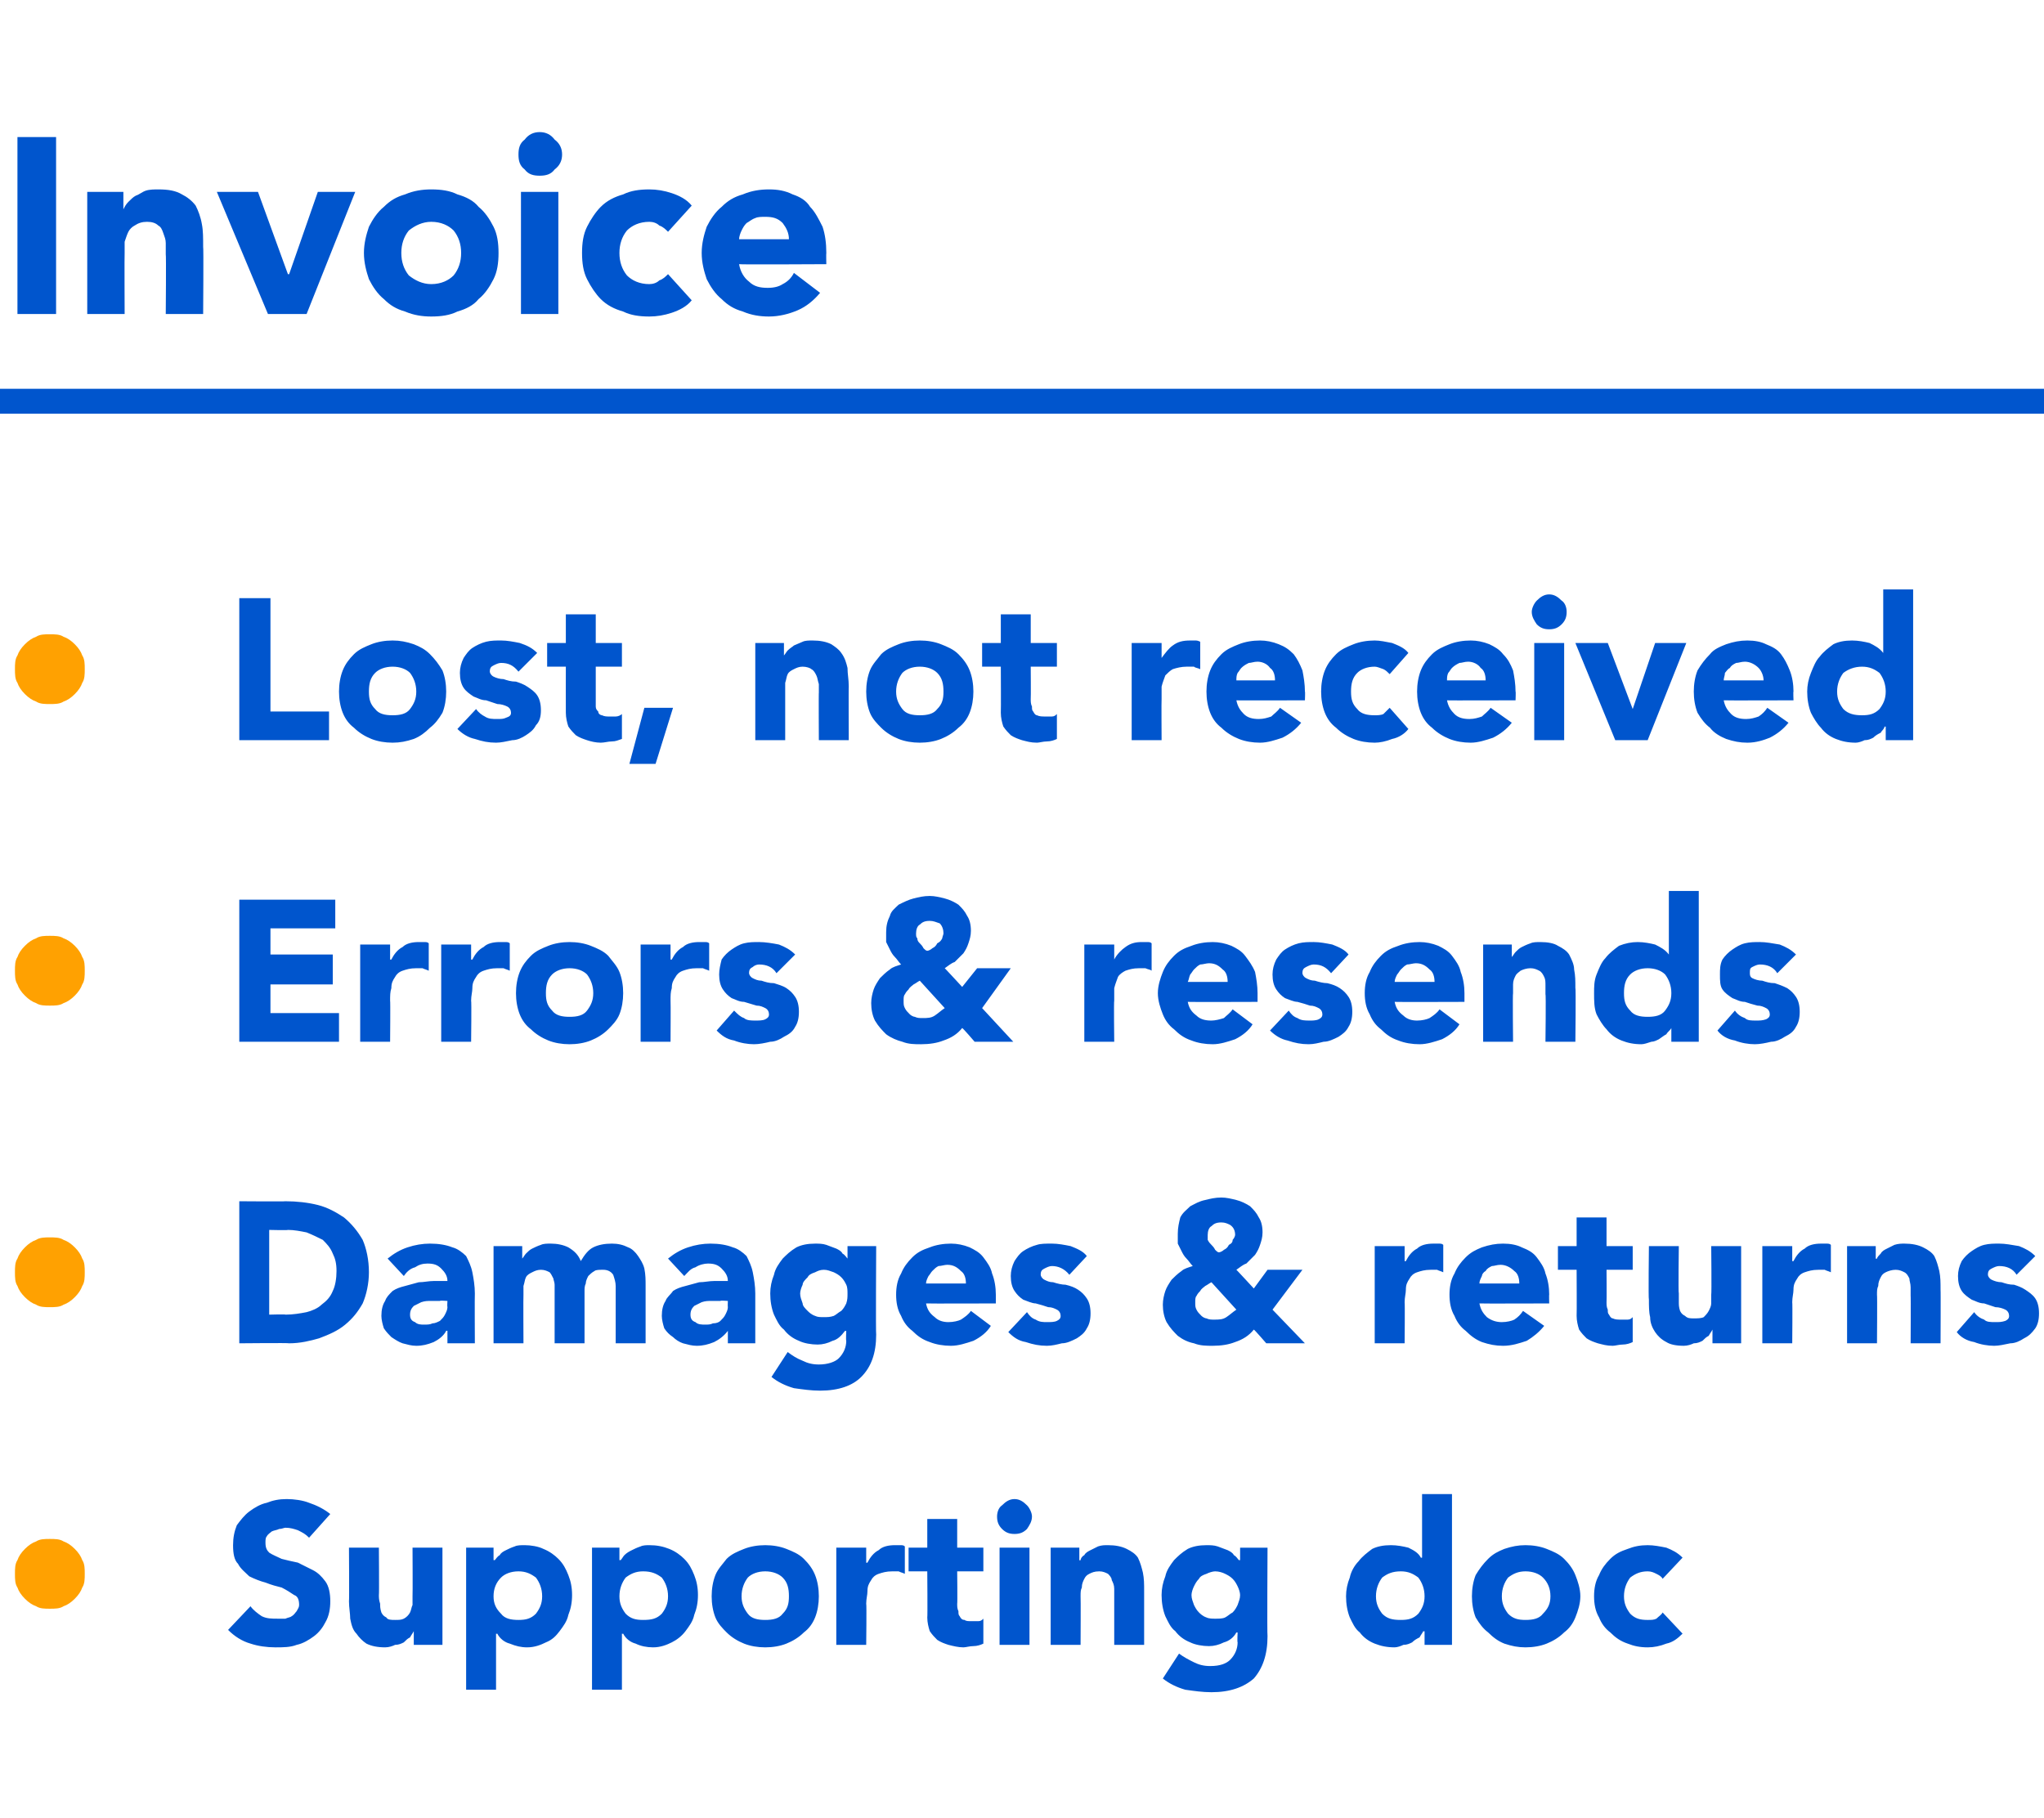
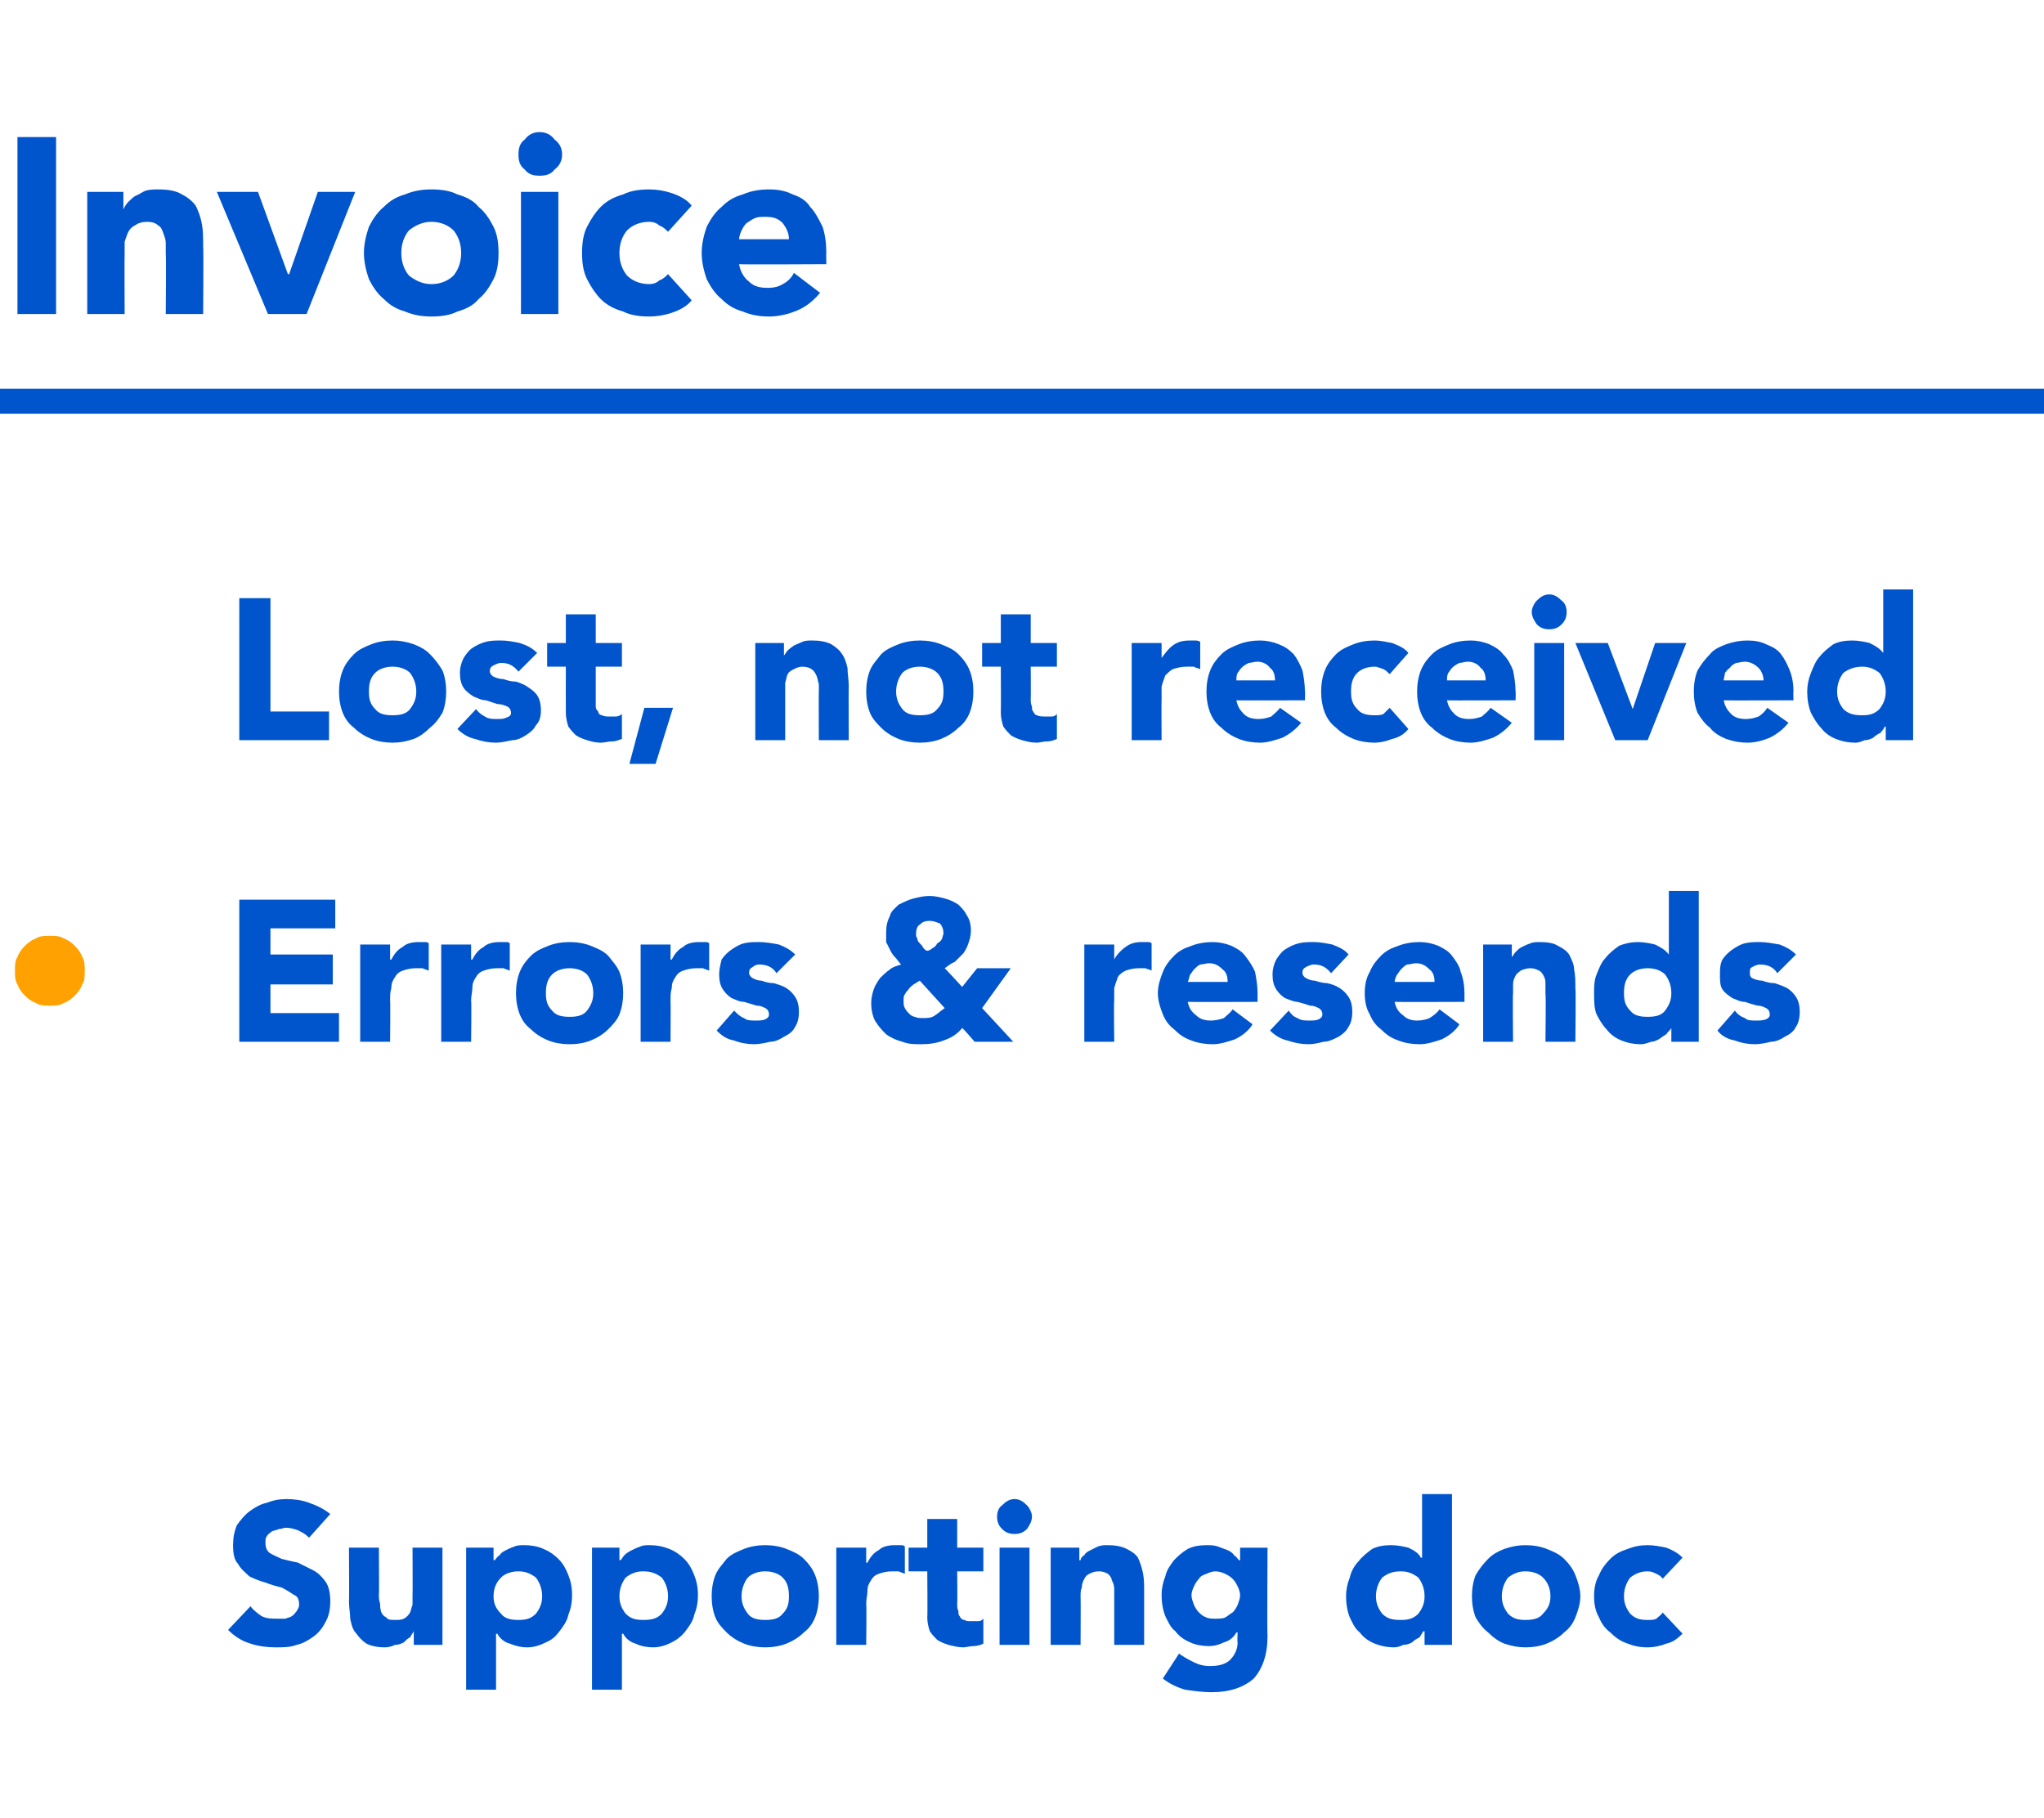
<svg xmlns="http://www.w3.org/2000/svg" version="1.1" width="164px" height="145.9px" viewBox="0 -11 164 145.9" style="top:-11px">
  <desc>Invoice Lost, not received Errors &amp; resends Damages &amp; returns Supporting doc</desc>
  <defs />
  <g class="svg-textframe-paragraphrules">
    <line class="svg-paragraph-rulebelow" y1="21.2" y2="21.2" x1="0" x2="164" stroke="#0055cd" stroke-width="2" />
  </g>
  <g id="Polygon67073">
    <path d="m24.8 112.4c-.3-.3-.5-.4-.9-.6c-.3-.1-.6-.2-1-.2c-.1 0-.3.1-.5.1c-.2.1-.4.1-.6.2c-.1.1-.3.2-.4.4c-.1.1-.1.3-.1.5c0 .4.1.6.3.8c.3.2.6.3 1 .5c.4.1.8.2 1.3.3l1.2.6c.4.2.7.5 1 .9c.3.4.4 1 .4 1.6c0 .6-.1 1.2-.4 1.7c-.2.4-.5.8-.9 1.1c-.4.3-.9.6-1.4.7c-.5.2-1.1.2-1.7.2c-.7 0-1.4-.1-2-.3c-.7-.2-1.3-.6-1.8-1.1l1.8-1.9c.2.3.6.6.9.8c.4.2.8.2 1.3.2h.6c.2-.1.4-.1.5-.2c.2-.1.3-.3.4-.4c.1-.2.2-.3.2-.5c0-.4-.1-.7-.4-.8c-.3-.2-.6-.4-1-.6c-.4-.1-.8-.2-1.3-.4c-.4-.1-.9-.3-1.3-.5c-.3-.3-.7-.6-.9-1c-.3-.3-.4-.8-.4-1.5c0-.6.1-1.1.3-1.6c.3-.4.6-.8 1-1.1c.4-.3.9-.6 1.4-.7c.5-.2 1-.3 1.6-.3c.6 0 1.3.1 1.8.3c.6.2 1.2.5 1.7.9l-1.7 1.9zm10.7 8.6h-2.3v-1.1s-.02 0 0 0c-.1.2-.2.3-.3.5c-.2.1-.3.2-.5.4c-.2.1-.4.2-.7.2c-.2.1-.5.2-.8.2c-.6 0-1.1-.1-1.5-.3c-.3-.2-.6-.5-.8-.8c-.3-.3-.4-.7-.5-1.2c0-.4-.1-.9-.1-1.4c.03-.03 0-4.3 0-4.3h2.4s.03 3.79 0 3.8c0 .2 0 .4.1.7c0 .2 0 .4.1.7c.1.2.2.3.4.4c.1.2.4.2.7.2c.3 0 .5 0 .7-.1c.2-.1.4-.3.5-.5c.1-.2.1-.4.2-.6v-.7c.02-.04 0-3.9 0-3.9h2.4v7.8zm1.9-7.8h2.2v1h.1c.1-.1.2-.3.4-.4c.1-.2.3-.3.5-.4c.2-.1.4-.2.7-.3c.2-.1.5-.1.8-.1c.5 0 1.1.1 1.5.3c.5.2.9.5 1.2.8c.4.4.6.8.8 1.3c.2.5.3 1 .3 1.6c0 .6-.1 1.1-.3 1.6c-.1.5-.4.9-.7 1.3c-.3.4-.6.7-1.1.9c-.4.2-.9.4-1.5.4c-.5 0-.9-.1-1.4-.3c-.4-.1-.8-.4-1-.8c-.03.03-.1 0-.1 0v4.5h-2.4v-11.4zm2.2 3.9c0 .6.2 1 .6 1.4c.3.4.8.5 1.4.5c.6 0 1-.1 1.4-.5c.3-.4.5-.8.5-1.4c0-.6-.2-1.1-.5-1.5c-.4-.3-.8-.5-1.4-.5c-.6 0-1.1.2-1.4.5c-.4.4-.6.9-.6 1.5zm7.9-3.9h2.2v1h.1c.1-.1.2-.3.3-.4c.2-.2.4-.3.6-.4c.2-.1.4-.2.7-.3c.2-.1.5-.1.7-.1c.6 0 1.1.1 1.6.3c.5.2.9.5 1.2.8c.4.4.6.8.8 1.3c.2.5.3 1 .3 1.6c0 .6-.1 1.1-.3 1.6c-.1.5-.4.9-.7 1.3c-.3.4-.7.7-1.1.9c-.4.2-.9.4-1.5.4c-.5 0-1-.1-1.4-.3c-.4-.1-.8-.4-1-.8c-.05.03-.1 0-.1 0v4.5h-2.4v-11.4zm2.2 3.9c0 .6.2 1 .5 1.4c.4.4.8.5 1.4.5c.7 0 1.1-.1 1.5-.5c.3-.4.5-.8.5-1.4c0-.6-.2-1.1-.5-1.5c-.4-.3-.8-.5-1.5-.5c-.6 0-1 .2-1.4.5c-.3.4-.5.9-.5 1.5zm7.4 0c0-.6.1-1.2.3-1.7c.2-.5.6-.9.9-1.3c.4-.4.9-.6 1.4-.8c.5-.2 1.1-.3 1.7-.3c.6 0 1.2.1 1.7.3c.5.2 1 .4 1.4.8c.4.4.7.8.9 1.3c.2.5.3 1.1.3 1.7c0 .6-.1 1.2-.3 1.7c-.2.5-.5.9-.9 1.2c-.4.4-.9.7-1.4.9c-.5.2-1.1.3-1.7.3c-.6 0-1.2-.1-1.7-.3c-.5-.2-1-.5-1.4-.9c-.3-.3-.7-.7-.9-1.2c-.2-.5-.3-1.1-.3-1.7zm2.4 0c0 .6.2 1 .5 1.4c.3.4.8.5 1.4.5c.6 0 1.1-.1 1.4-.5c.4-.4.5-.8.5-1.4c0-.6-.1-1.1-.5-1.5c-.3-.3-.8-.5-1.4-.5c-.6 0-1.1.2-1.4.5c-.3.4-.5.9-.5 1.5zm7.6-3.9h2.4v1.2s.07.03.1 0c.2-.4.5-.8.9-1c.3-.3.8-.4 1.3-.4h.4c.2 0 .3 0 .4.1v2.2c-.2-.1-.3-.1-.5-.2h-.5c-.5 0-.8.1-1.1.2c-.3.1-.5.3-.6.5c-.2.3-.3.5-.3.9c0 .3-.1.6-.1 1c.04.01 0 3.3 0 3.3h-2.4v-7.8zm11.8 1.9h-2.1s.03 2.6 0 2.6c0 .2 0 .4.1.6c0 .2 0 .3.1.4c.1.2.2.3.4.3c.1.1.3.1.6.1h.5c.2 0 .3-.1.4-.2v2c-.2.1-.5.2-.8.2c-.3 0-.6.1-.8.1c-.4 0-.8-.1-1.2-.2c-.3-.1-.6-.2-.9-.4c-.2-.2-.4-.4-.6-.7c-.1-.3-.2-.7-.2-1.1c.03 0 0-3.7 0-3.7h-1.5v-1.9h1.5v-2.3h2.4v2.3h2.1v1.9zm1.3-1.9h2.4v7.8h-2.4v-7.8zm-.2-2.5c0-.3.1-.7.4-.9c.3-.3.6-.5 1-.5c.4 0 .7.2 1 .5c.2.2.4.6.4.9c0 .4-.2.7-.4 1c-.3.3-.6.4-1 .4c-.4 0-.7-.1-1-.4c-.3-.3-.4-.6-.4-1zm4.3 2.5h2.3v1s.05.04.1 0c0-.1.1-.3.3-.4c.1-.2.3-.3.5-.4l.6-.3c.3-.1.5-.1.8-.1c.6 0 1.1.1 1.5.3c.4.2.7.4.9.7c.2.4.3.8.4 1.2c.1.5.1.9.1 1.5v4.3h-2.4v-4.5c0-.3-.1-.5-.2-.7c0-.2-.2-.4-.3-.5c-.2-.1-.4-.2-.7-.2c-.4 0-.6.1-.8.2c-.2.1-.3.2-.4.4c-.1.2-.2.4-.2.7c-.1.2-.1.4-.1.7c.02-.01 0 3.9 0 3.9h-2.4v-7.8zm17.4 7.1c0 1.5-.4 2.6-1.1 3.4c-.8.7-1.9 1.1-3.4 1.1c-.7 0-1.4-.1-2.1-.2c-.7-.2-1.3-.5-1.8-.9l1.3-2c.4.3.8.5 1.2.7c.4.2.8.3 1.3.3c.8 0 1.3-.2 1.6-.5c.4-.4.6-.9.6-1.4c-.04-.02 0-.8 0-.8c0 0-.07.03-.1 0c-.2.4-.6.7-1 .8c-.4.2-.8.3-1.2.3c-.5 0-1.1-.1-1.5-.3c-.5-.2-.9-.5-1.2-.9c-.4-.3-.6-.8-.8-1.2c-.2-.5-.3-1.1-.3-1.7c0-.5.1-1 .3-1.5c.1-.5.4-.9.7-1.3c.3-.3.6-.6 1.1-.9c.4-.2.9-.3 1.5-.3c.3 0 .6 0 .9.1c.3.1.5.2.8.3c.2.1.4.2.5.4c.2.1.3.3.4.4h.1v-1h2.2s-.04 7.1 0 7.1zm-6.1-3.3c0 .3.1.5.2.8c.1.2.2.4.4.6c.1.1.3.3.6.4c.2.1.5.1.7.1c.3 0 .6 0 .8-.1c.2-.1.4-.3.6-.4c.2-.2.3-.4.4-.6c.1-.3.2-.5.2-.8c0-.2-.1-.5-.2-.7c-.1-.2-.2-.4-.4-.6c-.2-.2-.4-.3-.6-.4c-.2-.1-.5-.2-.8-.2c-.2 0-.5.1-.7.2c-.3.1-.5.2-.6.4c-.2.2-.3.4-.4.6c-.1.2-.2.5-.2.7zm20.9 4h-2.2v-1.1s-.06.04-.1 0c-.1.2-.2.3-.3.5c-.2.1-.4.2-.6.4c-.2.1-.4.2-.7.2c-.2.1-.5.2-.7.2c-.6 0-1.1-.1-1.6-.3c-.5-.2-.9-.5-1.2-.9c-.4-.3-.6-.8-.8-1.2c-.2-.5-.3-1.1-.3-1.7c0-.5.1-1 .3-1.5c.1-.5.4-1 .7-1.3c.3-.4.7-.7 1.1-1c.4-.2.9-.3 1.5-.3c.5 0 1 .1 1.4.2c.4.2.8.4 1 .8c.05.02.1 0 .1 0v-5.1h2.4V121zm-2.2-3.9c0-.6-.2-1.1-.5-1.5c-.4-.3-.8-.5-1.4-.5c-.7 0-1.1.2-1.5.5c-.3.4-.5.9-.5 1.5c0 .6.2 1 .5 1.4c.4.4.8.5 1.5.5c.6 0 1-.1 1.4-.5c.3-.4.5-.8.5-1.4zm3.8 0c0-.6.1-1.2.3-1.7c.3-.5.6-.9 1-1.3c.4-.4.8-.6 1.3-.8c.6-.2 1.1-.3 1.7-.3c.6 0 1.2.1 1.7.3c.5.2 1 .4 1.4.8c.4.4.7.8.9 1.3c.2.5.4 1.1.4 1.7c0 .6-.2 1.2-.4 1.7c-.2.5-.5.9-.9 1.2c-.4.4-.9.7-1.4.9c-.5.2-1.1.3-1.7.3c-.6 0-1.1-.1-1.7-.3c-.5-.2-.9-.5-1.3-.9c-.4-.3-.7-.7-1-1.2c-.2-.5-.3-1.1-.3-1.7zm2.4 0c0 .6.2 1 .5 1.4c.4.4.8.5 1.4.5c.6 0 1.1-.1 1.4-.5c.4-.4.6-.8.6-1.4c0-.6-.2-1.1-.6-1.5c-.3-.3-.8-.5-1.4-.5c-.6 0-1 .2-1.4.5c-.3.4-.5.9-.5 1.5zm12.9-1.4c-.1-.2-.3-.3-.5-.4c-.2-.1-.4-.2-.7-.2c-.6 0-1 .2-1.4.5c-.3.4-.5.9-.5 1.5c0 .6.2 1 .5 1.4c.4.4.8.5 1.4.5c.3 0 .5 0 .7-.1c.2-.2.4-.3.5-.5l1.6 1.7c-.4.4-.8.7-1.3.8c-.5.2-1 .3-1.5.3c-.6 0-1.1-.1-1.6-.3c-.6-.2-1-.5-1.4-.9c-.4-.3-.7-.7-.9-1.2c-.3-.5-.4-1.1-.4-1.7c0-.6.1-1.2.4-1.7c.2-.5.5-.9.9-1.3c.4-.4.8-.6 1.4-.8c.5-.2 1-.3 1.6-.3c.5 0 1 .1 1.5.2c.5.2.9.4 1.3.8l-1.6 1.7z" stroke="none" fill="#0055cd" />
  </g>
  <g id="Polygon67072">
-     <path d="m1.2 115.3c0-.4 0-.8.2-1.1c.1-.3.3-.6.6-.9c.3-.3.6-.5.9-.6c.3-.2.7-.2 1.1-.2c.4 0 .8 0 1.1.2c.3.1.6.3.9.6c.3.3.5.6.6.9c.2.3.2.7.2 1.1c0 .4 0 .8-.2 1.1c-.1.3-.3.6-.6.9c-.3.3-.6.5-.9.6c-.3.2-.7.2-1.1.2c-.4 0-.8 0-1.1-.2c-.3-.1-.6-.3-.9-.6c-.3-.3-.5-.6-.6-.9c-.2-.3-.2-.7-.2-1.1z" stroke="none" fill="#ffa101" />
-   </g>
+     </g>
  <g id="Polygon67071">
-     <path d="m19.2 85.4s3.7.03 3.7 0c.9 0 1.8.1 2.6.3c.8.2 1.5.6 2.1 1c.6.5 1.1 1.1 1.5 1.8c.3.7.5 1.6.5 2.6c0 .9-.2 1.8-.5 2.5c-.4.7-.8 1.2-1.4 1.7c-.6.5-1.3.8-2.1 1.1c-.7.2-1.5.4-2.4.4c.03-.04-4 0-4 0V85.4zm2.4 9.1s1.34-.04 1.3 0c.6 0 1.2-.1 1.7-.2c.4-.1.9-.3 1.2-.6c.4-.3.7-.6.9-1.1c.2-.4.3-1 .3-1.6c0-.6-.1-1-.3-1.4c-.2-.5-.5-.8-.8-1.1c-.4-.2-.8-.4-1.3-.6c-.5-.1-1-.2-1.5-.2c.02.04-1.5 0-1.5 0v6.8zm14.3 1.3s-.06-.02-.1 0c-.2.4-.6.7-1 .9c-.5.2-.9.3-1.4.3c-.4 0-.7-.1-1.1-.2c-.3-.1-.6-.3-.9-.5c-.2-.2-.4-.4-.6-.7c-.1-.3-.2-.7-.2-1c0-.5.1-.9.3-1.2c.1-.3.3-.5.6-.8c.3-.2.6-.3 1-.4l1.1-.3c.4 0 .8-.1 1.2-.1h1.1c0-.4-.2-.7-.5-1c-.3-.3-.6-.4-1.1-.4c-.4 0-.7.1-1 .3c-.4.1-.7.4-.9.7L31.1 90c.5-.4 1-.7 1.6-.9c.6-.2 1.2-.3 1.8-.3c.7 0 1.3.1 1.8.3c.4.1.8.4 1.1.7c.2.4.4.8.5 1.3c.1.5.2 1.1.2 1.7c-.02.01 0 4 0 4h-2.2v-1zm-.6-2.4h-.7c-.3 0-.5 0-.8.1l-.6.3c-.2.2-.3.4-.3.7c0 .3.1.5.4.6c.2.2.5.2.7.2c.3 0 .5 0 .7-.1c.2 0 .4-.1.6-.2c.2-.2.3-.3.4-.5c.1-.2.2-.4.2-.6c-.03-.04 0-.5 0-.5c0 0-.62-.05-.6 0zm4.3-4.4h2.3v1s.02.04 0 0c.1-.1.2-.3.3-.4c.2-.2.3-.3.5-.4c.2-.1.4-.2.7-.3c.2-.1.5-.1.8-.1c.5 0 1 .1 1.4.3c.5.3.8.6 1 1.1c.3-.5.6-.9 1-1.1c.4-.2.9-.3 1.5-.3c.5 0 .9.1 1.3.3c.3.1.6.4.8.7c.2.3.4.6.5 1c.1.5.1.9.1 1.4v4.6h-2.4v-4.6c0-.3-.1-.6-.2-.9c-.2-.3-.5-.4-.8-.4c-.3 0-.6 0-.7.1c-.2.1-.4.3-.5.4c-.1.2-.2.4-.2.6c-.1.2-.1.4-.1.6v4.2h-2.4v-4.7c0-.2-.1-.4-.1-.5c-.1-.2-.2-.4-.3-.5c-.2-.1-.4-.2-.7-.2c-.3 0-.5.1-.7.2c-.2.1-.4.2-.5.4c-.1.2-.1.4-.2.7v.7c-.02-.01 0 3.9 0 3.9h-2.4V89zm18.8 6.8s-.05-.02 0 0c-.3.4-.7.7-1.1.9c-.5.2-.9.3-1.4.3c-.4 0-.7-.1-1.1-.2c-.3-.1-.6-.3-.8-.5c-.3-.2-.5-.4-.7-.7c-.1-.3-.2-.7-.2-1c0-.5.1-.9.3-1.2c.1-.3.4-.5.6-.8c.3-.2.6-.3 1-.4l1.1-.3c.4 0 .8-.1 1.2-.1h1.1c0-.4-.2-.7-.5-1c-.3-.3-.6-.4-1.1-.4c-.3 0-.7.1-1 .3c-.4.1-.6.4-.9.7L53.6 90c.5-.4 1-.7 1.6-.9c.6-.2 1.2-.3 1.8-.3c.7 0 1.3.1 1.8.3c.4.1.8.4 1.1.7c.2.4.4.8.5 1.3c.1.5.2 1.1.2 1.7v4h-2.2v-1zm-.6-2.4h-.7c-.3 0-.5 0-.8.1l-.6.3c-.2.2-.3.4-.3.7c0 .3.1.5.4.6c.2.2.5.2.8.2c.2 0 .4 0 .6-.1c.3 0 .5-.1.6-.2c.2-.2.3-.3.4-.5c.1-.2.2-.4.2-.6c-.02-.04 0-.5 0-.5c0 0-.61-.05-.6 0zm12.5 2.7c0 1.5-.4 2.6-1.2 3.4c-.7.7-1.8 1.1-3.3 1.1c-.7 0-1.4-.1-2.1-.2c-.7-.2-1.3-.5-1.8-.9l1.3-2c.4.3.7.5 1.2.7c.4.2.8.3 1.3.3c.7 0 1.3-.2 1.6-.5c.4-.4.6-.9.6-1.4c-.04-.02 0-.8 0-.8c0 0-.08.03-.1 0c-.3.4-.6.7-1 .8c-.4.2-.8.3-1.2.3c-.5 0-1.1-.1-1.5-.3c-.5-.2-.9-.5-1.2-.9c-.4-.3-.6-.8-.8-1.2c-.2-.5-.3-1.1-.3-1.7c0-.5.1-1 .3-1.5c.1-.5.4-.9.7-1.3c.3-.3.6-.6 1.1-.9c.4-.2.9-.3 1.5-.3c.3 0 .6 0 .9.1c.3.1.5.2.8.3c.2.1.4.2.5.4c.2.1.3.3.4.4c.02.01 0 0 0 0v-1h2.3s-.04 7.1 0 7.1zm-6.1-3.3c0 .3.1.5.2.8c0 .2.2.4.4.6c.1.1.3.3.6.4c.2.1.4.1.7.1c.3 0 .5 0 .8-.1c.2-.1.4-.3.6-.4c.2-.2.3-.4.4-.6c.1-.3.1-.5.1-.8c0-.2 0-.5-.1-.7c-.1-.2-.2-.4-.4-.6c-.2-.2-.4-.3-.6-.4c-.3-.1-.5-.2-.8-.2c-.3 0-.5.1-.7.2c-.3.1-.5.2-.6.4c-.2.2-.4.4-.4.6c-.1.2-.2.5-.2.7zm15.3 2.6c-.3.5-.8.9-1.4 1.2c-.6.2-1.2.4-1.8.4c-.6 0-1.2-.1-1.7-.3c-.6-.2-1-.5-1.4-.9c-.4-.3-.7-.7-.9-1.2c-.3-.5-.4-1.1-.4-1.7c0-.6.1-1.2.4-1.7c.2-.5.5-.9.9-1.3c.4-.4.8-.6 1.4-.8c.5-.2 1.1-.3 1.7-.3c.5 0 1 .1 1.5.3c.4.2.8.4 1.1.8c.3.4.6.8.7 1.3c.2.5.3 1.1.3 1.7v.7s-5.56.02-5.6 0c.1.5.3.8.7 1.1c.3.3.7.4 1.1.4c.4 0 .8-.1 1-.2c.3-.2.6-.4.8-.7l1.6 1.2zm-2-3.4c0-.4-.1-.8-.4-1c-.3-.3-.6-.5-1.1-.5c-.2 0-.5.1-.7.1c-.2.1-.3.2-.5.4c-.1.1-.2.3-.3.4c-.1.2-.2.4-.2.6h3.2zm8.3-.7c-.4-.5-.9-.7-1.4-.7c-.2 0-.4.1-.6.2c-.2.1-.3.2-.3.5c0 .1.1.3.3.4c.2.1.4.2.7.2c.3.1.7.2 1 .2c.4.1.7.2 1 .4c.3.2.5.4.7.7c.2.3.3.7.3 1.2c0 .5-.1.9-.3 1.2c-.2.4-.5.6-.8.8c-.4.2-.8.4-1.2.4c-.4.1-.8.2-1.2.2c-.6 0-1.1-.1-1.7-.3c-.6-.1-1-.4-1.4-.8l1.5-1.6c.2.3.4.5.7.6c.3.2.6.2.9.2c.3 0 .6 0 .8-.1c.2-.1.3-.2.3-.4c0-.2-.1-.4-.3-.5c-.2-.1-.4-.2-.7-.2c-.3-.1-.6-.2-1-.3c-.3 0-.7-.2-1-.3c-.3-.2-.5-.4-.7-.7c-.2-.3-.3-.7-.3-1.2c0-.4.1-.8.3-1.2c.2-.3.4-.6.7-.8c.3-.2.7-.4 1.1-.5c.3-.1.7-.1 1.2-.1c.5 0 1 .1 1.5.2c.5.2 1 .4 1.3.8l-1.4 1.5zm16.3 2.8l2.6 2.7h-3.1s-.96-1.11-1-1.1c-.4.5-.9.8-1.5 1c-.5.2-1.1.3-1.8.3c-.5 0-1 0-1.5-.2c-.5-.1-.9-.3-1.3-.6c-.3-.3-.6-.6-.9-1.1c-.2-.4-.3-.9-.3-1.4c0-.4.1-.8.2-1.1c.1-.3.3-.6.5-.9c.2-.2.5-.5.8-.7c.2-.2.6-.3.9-.4c-.2-.2-.3-.4-.5-.6c-.2-.2-.3-.4-.4-.6l-.3-.6v-.8c0-.5.1-.9.2-1.3c.2-.4.5-.6.8-.9c.4-.2.7-.4 1.2-.5c.4-.1.8-.2 1.3-.2c.4 0 .8.1 1.2.2c.4.1.8.3 1.1.5c.3.3.5.5.7.9c.2.3.3.7.3 1.2c0 .4-.1.7-.2 1c-.1.3-.2.5-.4.8l-.7.7c-.3.1-.5.3-.8.5c-.01-.03 1.4 1.5 1.4 1.5l1.1-1.5h2.8l-2.4 3.2zm-4.1-7c-.4 0-.6.1-.8.3c-.2.1-.3.4-.3.7v.4c.1.2.2.3.3.4c.1.1.2.2.3.4c.1.1.2.2.3.2c.1 0 .3-.1.4-.2c.2-.1.3-.2.4-.4c.2-.1.3-.2.3-.4c.1-.1.2-.3.2-.4c0-.3-.1-.6-.4-.8c-.2-.1-.4-.2-.7-.2zm-.8 4.8c-.2.1-.3.2-.5.3c-.1.1-.3.2-.4.4c-.1.1-.2.2-.3.4c-.1.1-.1.3-.1.5c0 .3 0 .4.1.6c.1.2.2.3.4.5c.1.1.3.2.4.2c.2.1.4.1.6.1c.4 0 .7 0 1-.2c.3-.2.5-.4.8-.6l-2-2.2zm13.1-2.9h2.4v1.2s.06.03.1 0c.2-.4.5-.8.9-1c.3-.3.8-.4 1.3-.4h.4c.2 0 .3 0 .4.1v2.2c-.2-.1-.3-.1-.5-.2h-.5c-.5 0-.8.1-1.1.2c-.3.1-.5.3-.6.5c-.2.3-.3.5-.3.9c0 .3-.1.6-.1 1c.03.01 0 3.3 0 3.3h-2.4V89zm13.6 6.4c-.4.5-.9.9-1.4 1.2c-.6.2-1.2.4-1.9.4c-.6 0-1.1-.1-1.7-.3c-.5-.2-.9-.5-1.3-.9c-.4-.3-.7-.7-.9-1.2c-.3-.5-.4-1.1-.4-1.7c0-.6.1-1.2.4-1.7c.2-.5.5-.9.9-1.3c.4-.4.8-.6 1.3-.8c.6-.2 1.1-.3 1.7-.3c.6 0 1.1.1 1.5.3c.5.2.9.4 1.2.8c.3.4.6.8.7 1.3c.2.5.3 1.1.3 1.7c-.02-.03 0 .7 0 .7c0 0-5.59.02-5.6 0c.1.5.3.8.6 1.1c.4.3.8.4 1.2.4c.4 0 .8-.1 1-.2c.3-.2.5-.4.7-.7l1.7 1.2zm-2-3.4c0-.4-.1-.8-.4-1c-.3-.3-.7-.5-1.1-.5c-.3 0-.5.1-.7.1c-.2.1-.4.2-.5.4c-.2.1-.3.3-.3.4c-.1.2-.2.4-.2.6h3.2zm9.1-1.1h-2.1s.02 2.6 0 2.6c0 .2 0 .4.1.6c0 .2 0 .3.1.4c.1.2.2.3.3.3c.2.1.4.1.7.1h.5c.2 0 .3-.1.4-.2v2c-.2.1-.5.2-.8.2c-.3 0-.6.1-.8.1c-.5 0-.8-.1-1.2-.2c-.3-.1-.6-.2-.9-.4c-.2-.2-.4-.4-.6-.7c-.1-.3-.2-.7-.2-1.1c.02 0 0-3.7 0-3.7H125V89h1.5v-2.3h2.4v2.3h2.1v1.9zm8.7 5.9h-2.3v-1.1c-.1.2-.2.3-.3.5c-.2.1-.3.2-.5.4c-.2.1-.4.2-.7.2c-.2.1-.5.2-.8.2c-.6 0-1.1-.1-1.4-.3c-.4-.2-.7-.5-.9-.8c-.2-.3-.4-.7-.4-1.2c-.1-.4-.1-.9-.1-1.4c-.05-.03 0-4.3 0-4.3h2.4s-.05 3.79 0 3.8v.7c0 .2 0 .4.1.7c.1.2.2.3.4.4c.2.2.4.2.7.2c.3 0 .6 0 .8-.1c.1-.1.3-.3.4-.5c.1-.2.2-.4.2-.6v-.7c.04-.04 0-3.9 0-3.9h2.4v7.8zm1.7-7.8h2.4v1.2s.07.03.1 0c.2-.4.5-.8.9-1c.3-.3.8-.4 1.3-.4h.4c.2 0 .3 0 .4.1v2.2c-.2-.1-.3-.1-.5-.2h-.5c-.5 0-.8.1-1.1.2c-.3.1-.5.3-.6.5c-.2.3-.3.5-.3.9c0 .3-.1.6-.1 1c.03.01 0 3.3 0 3.3h-2.4V89zm6.8 0h2.3v1s.07.04.1 0c0-.1.2-.3.3-.4c.1-.2.3-.3.5-.4l.6-.3c.3-.1.6-.1.8-.1c.6 0 1.1.1 1.5.3c.4.2.7.4.9.7c.2.4.3.8.4 1.2c.1.5.1.9.1 1.5c.02-.03 0 4.3 0 4.3h-2.4s.02-3.85 0-3.8v-.7c0-.3-.1-.5-.1-.7c-.1-.2-.2-.4-.4-.5c-.2-.1-.4-.2-.7-.2c-.3 0-.6.1-.8.2c-.2.1-.3.2-.4.4c-.1.2-.2.4-.2.7c-.1.2-.1.4-.1.7c.03-.01 0 3.9 0 3.9h-2.4V89zm13.6 2.3c-.3-.5-.8-.7-1.4-.7c-.2 0-.4.1-.6.2c-.2.1-.3.2-.3.5c0 .1.1.3.3.4c.2.1.5.2.8.2c.3.1.6.2 1 .2c.3.1.6.2.9.4c.3.2.6.4.8.7c.2.3.3.7.3 1.2c0 .5-.1.9-.3 1.2c-.3.4-.5.6-.9.8c-.3.2-.7.4-1.1.4c-.5.1-.9.2-1.3.2c-.5 0-1.1-.1-1.6-.3c-.6-.1-1.1-.4-1.4-.8l1.4-1.6c.2.3.5.5.8.6c.2.2.5.2.9.2c.3 0 .5 0 .8-.1c.2-.1.3-.2.3-.4c0-.2-.1-.4-.3-.5c-.2-.1-.5-.2-.8-.2l-.9-.3c-.4 0-.7-.2-1-.3c-.3-.2-.6-.4-.8-.7c-.2-.3-.3-.7-.3-1.2c0-.4.1-.8.3-1.2c.2-.3.5-.6.8-.8c.3-.2.6-.4 1-.5c.4-.1.8-.1 1.2-.1c.5 0 1 .1 1.6.2c.5.2.9.4 1.3.8l-1.5 1.5z" stroke="none" fill="#0055cd" />
-   </g>
+     </g>
  <g id="Polygon67070">
-     <path d="m1.2 91.1c0-.4 0-.8.2-1.1c.1-.3.3-.6.6-.9c.3-.3.6-.5.9-.6c.3-.2.7-.2 1.1-.2c.4 0 .8 0 1.1.2c.3.1.6.3.9.6c.3.3.5.6.6.9c.2.3.2.7.2 1.1c0 .4 0 .8-.2 1.1c-.1.3-.3.6-.6.9c-.3.3-.6.5-.9.6c-.3.2-.7.2-1.1.2c-.4 0-.8 0-1.1-.2c-.3-.1-.6-.3-.9-.6c-.3-.3-.5-.6-.6-.9c-.2-.3-.2-.7-.2-1.1z" stroke="none" fill="#ffa101" />
-   </g>
+     </g>
  <g id="Polygon67069">
    <path d="m19.2 61.2h7.7v2.3h-5.2v2.1h5v2.4h-5v2.3h5.5v2.3h-8V61.2zm9.7 3.6h2.4v1.2s.06.03.1 0c.2-.4.5-.8.9-1c.3-.3.8-.4 1.3-.4h.4c.2 0 .3 0 .4.1v2.2c-.2-.1-.3-.1-.5-.2h-.5c-.5 0-.8.1-1.1.2c-.3.1-.5.3-.6.5c-.2.3-.3.5-.3.9c-.1.3-.1.6-.1 1c.03.01 0 3.3 0 3.3h-2.4v-7.8zm6.5 0h2.4v1.2s.07.03.1 0c.2-.4.5-.8.9-1c.3-.3.8-.4 1.3-.4h.4c.2 0 .3 0 .4.1v2.2c-.2-.1-.3-.1-.5-.2h-.5c-.5 0-.8.1-1.1.2c-.3.1-.5.3-.6.5c-.2.3-.3.5-.3.9c0 .3-.1.6-.1 1c.04.01 0 3.3 0 3.3h-2.4v-7.8zm6 3.9c0-.6.1-1.2.3-1.7c.2-.5.5-.9.9-1.3c.4-.4.9-.6 1.4-.8c.5-.2 1.1-.3 1.7-.3c.6 0 1.2.1 1.7.3c.5.2 1 .4 1.4.8c.3.4.7.8.9 1.3c.2.5.3 1.1.3 1.7c0 .6-.1 1.2-.3 1.7c-.2.5-.6.9-.9 1.2c-.4.4-.9.7-1.4.9c-.5.2-1.1.3-1.7.3c-.6 0-1.2-.1-1.7-.3c-.5-.2-1-.5-1.4-.9c-.4-.3-.7-.7-.9-1.2c-.2-.5-.3-1.1-.3-1.7zm2.4 0c0 .6.1 1 .5 1.4c.3.4.8.5 1.4.5c.6 0 1.1-.1 1.4-.5c.3-.4.5-.8.5-1.4c0-.6-.2-1.1-.5-1.5c-.3-.3-.8-.5-1.4-.5c-.6 0-1.1.2-1.4.5c-.4.4-.5.9-.5 1.5zm7.6-3.9h2.4v1.2s.06.03.1 0c.2-.4.5-.8.9-1c.3-.3.8-.4 1.3-.4h.4c.2 0 .3 0 .4.1v2.2c-.2-.1-.3-.1-.5-.2h-.5c-.5 0-.8.1-1.1.2c-.3.1-.5.3-.6.5c-.2.3-.3.5-.3.9c-.1.3-.1.6-.1 1c.02.01 0 3.3 0 3.3h-2.4v-7.8zm10.9 2.3c-.3-.5-.8-.7-1.4-.7c-.2 0-.4.1-.5.2c-.2.1-.3.2-.3.5c0 .1.1.3.3.4c.2.1.4.2.7.2c.3.1.6.2 1 .2c.3.1.7.2 1 .4c.3.2.5.4.7.7c.2.3.3.7.3 1.2c0 .5-.1.9-.3 1.2c-.2.4-.5.6-.9.8c-.3.2-.7.4-1.1.4c-.4.1-.9.2-1.3.2c-.5 0-1.1-.1-1.6-.3c-.6-.1-1-.4-1.4-.8l1.4-1.6c.3.3.5.5.8.6c.2.2.6.2.9.2c.3 0 .6 0 .8-.1c.2-.1.3-.2.3-.4c0-.2-.1-.4-.3-.5c-.2-.1-.4-.2-.7-.2l-1-.3c-.4 0-.7-.2-1-.3c-.3-.2-.5-.4-.7-.7c-.2-.3-.3-.7-.3-1.2c0-.4.1-.8.2-1.2c.2-.3.5-.6.8-.8c.3-.2.6-.4 1-.5c.4-.1.8-.1 1.2-.1c.5 0 1.1.1 1.6.2c.5.2.9.4 1.3.8l-1.5 1.5zm16.5 2.8l2.5 2.7h-3.1s-.95-1.11-1-1.1c-.4.5-.9.8-1.5 1c-.5.2-1.1.3-1.8.3c-.5 0-1 0-1.5-.2c-.4-.1-.9-.3-1.3-.6c-.3-.3-.6-.6-.9-1.1c-.2-.4-.3-.9-.3-1.4c0-.4.1-.8.2-1.1c.1-.3.3-.6.5-.9c.2-.2.5-.5.8-.7c.2-.2.6-.3.9-.4c-.2-.2-.3-.4-.5-.6c-.2-.2-.3-.4-.4-.6l-.3-.6v-.8c0-.5.1-.9.3-1.3c.1-.4.4-.6.7-.9c.4-.2.8-.4 1.2-.5c.4-.1.8-.2 1.3-.2c.4 0 .8.1 1.2.2c.4.1.8.3 1.1.5c.3.3.5.5.7.9c.2.3.3.7.3 1.2c0 .4-.1.7-.2 1c-.1.3-.2.5-.4.8l-.7.7c-.3.1-.5.3-.8.5c-.01-.03 1.4 1.5 1.4 1.5l1.2-1.5h2.7l-2.3 3.2zm-4.2-7c-.4 0-.6.1-.8.3c-.2.1-.3.4-.3.7c0 .2 0 .3.1.4c0 .2.1.3.2.4c.1.1.2.2.3.4c.1.1.2.2.3.2c.1 0 .3-.1.4-.2c.2-.1.3-.2.4-.4c.2-.1.3-.2.4-.4c0-.1.1-.3.1-.4c0-.3-.1-.6-.3-.8c-.3-.1-.5-.2-.8-.2zm-.8 4.8c-.2.1-.3.2-.5.3c-.1.1-.3.2-.4.4c-.1.1-.2.2-.3.4c-.1.1-.1.3-.1.5c0 .3 0 .4.1.6c.1.2.2.3.4.5c.1.1.3.2.4.2c.2.1.4.1.6.1c.4 0 .7 0 1-.2c.3-.2.5-.4.8-.6l-2-2.2zM87 64.8h2.4v1.2s-.01.03 0 0c.2-.4.6-.8.9-1c.4-.3.8-.4 1.3-.4h.4c.2 0 .3 0 .4.1v2.2c-.1-.1-.3-.1-.5-.2h-.5c-.5 0-.8.1-1.1.2c-.2.1-.5.3-.6.5c-.1.3-.2.5-.3.9v1c-.04.01 0 3.3 0 3.3H87v-7.8zm13.5 6.4c-.3.5-.8.9-1.4 1.2c-.6.2-1.2.4-1.8.4c-.6 0-1.2-.1-1.7-.3c-.6-.2-1-.5-1.4-.9c-.4-.3-.7-.7-.9-1.2c-.2-.5-.4-1.1-.4-1.7c0-.6.2-1.2.4-1.7c.2-.5.5-.9.9-1.3c.4-.4.8-.6 1.4-.8c.5-.2 1.1-.3 1.7-.3c.5 0 1 .1 1.5.3c.4.2.8.4 1.1.8c.3.4.6.8.8 1.3c.1.5.2 1.1.2 1.7v.7s-5.56.02-5.6 0c.1.5.3.8.7 1.1c.3.3.7.4 1.2.4c.3 0 .7-.1 1-.2c.2-.2.5-.4.7-.7l1.6 1.2zm-2-3.4c0-.4-.1-.8-.4-1c-.3-.3-.6-.5-1.1-.5c-.2 0-.5.1-.7.1c-.2.1-.3.2-.5.4c-.1.1-.2.3-.3.4c-.1.2-.1.4-.2.6h3.2zm8.3-.7c-.4-.5-.8-.7-1.4-.7c-.2 0-.4.1-.6.2c-.2.1-.3.2-.3.5c0 .1.1.3.3.4c.2.1.4.2.7.2c.3.1.7.2 1 .2c.4.1.7.2 1 .4c.3.2.5.4.7.7c.2.3.3.7.3 1.2c0 .5-.1.9-.3 1.2c-.2.4-.5.6-.8.8c-.4.2-.8.4-1.2.4c-.4.1-.8.2-1.2.2c-.6 0-1.1-.1-1.7-.3c-.5-.1-1-.4-1.4-.8l1.5-1.6c.2.3.4.5.7.6c.3.2.6.2 1 .2c.2 0 .5 0 .7-.1c.2-.1.3-.2.3-.4c0-.2-.1-.4-.3-.5c-.2-.1-.4-.2-.7-.2c-.3-.1-.6-.2-1-.3c-.3 0-.7-.2-1-.3c-.3-.2-.5-.4-.7-.7c-.2-.3-.3-.7-.3-1.2c0-.4.1-.8.3-1.2c.2-.3.4-.6.7-.8c.3-.2.7-.4 1.1-.5c.4-.1.8-.1 1.2-.1c.5 0 1 .1 1.5.2c.5.2 1 .4 1.3.8l-1.4 1.5zm10.3 4.1c-.3.5-.8.9-1.4 1.2c-.6.2-1.2.4-1.8.4c-.6 0-1.2-.1-1.7-.3c-.6-.2-1-.5-1.4-.9c-.4-.3-.7-.7-.9-1.2c-.3-.5-.4-1.1-.4-1.7c0-.6.1-1.2.4-1.7c.2-.5.5-.9.9-1.3c.4-.4.8-.6 1.4-.8c.5-.2 1.1-.3 1.7-.3c.5 0 1 .1 1.5.3c.4.2.8.4 1.1.8c.3.4.6.8.7 1.3c.2.5.3 1.1.3 1.7v.7s-5.56.02-5.6 0c.1.5.3.8.7 1.1c.3.3.7.4 1.1.4c.4 0 .8-.1 1-.2c.3-.2.6-.4.8-.7l1.6 1.2zm-2-3.4c0-.4-.1-.8-.4-1c-.3-.3-.6-.5-1.1-.5c-.2 0-.5.1-.7.1c-.2.1-.3.2-.5.4c-.1.1-.2.3-.3.4c-.1.2-.2.4-.2.6h3.2zm3.9-3h2.3v1s-.01.04 0 0c.1-.1.2-.3.3-.4c.2-.2.3-.3.5-.4c.2-.1.4-.2.7-.3c.2-.1.5-.1.8-.1c.6 0 1.1.1 1.4.3c.4.2.7.4.9.7c.2.4.4.8.4 1.2c.1.5.1.9.1 1.5c.05-.03 0 4.3 0 4.3H124s.05-3.85 0-3.8v-.7c0-.3 0-.5-.1-.7c-.1-.2-.2-.4-.4-.5c-.2-.1-.4-.2-.7-.2c-.3 0-.6.1-.8.2c-.1.1-.3.2-.4.4c-.1.2-.2.4-.2.7v.7c-.04-.01 0 3.9 0 3.9H119v-7.8zm17.3 7.8h-2.2v-1.1s-.04.04 0 0c-.1.2-.3.3-.4.5c-.2.1-.3.2-.6.4c-.2.1-.4.2-.6.2c-.3.1-.6.2-.8.2c-.6 0-1.1-.1-1.6-.3c-.5-.2-.9-.5-1.2-.9c-.3-.3-.6-.8-.8-1.2c-.2-.5-.2-1.1-.2-1.7c0-.5 0-1 .2-1.5c.2-.5.4-1 .7-1.3c.3-.4.7-.7 1.1-1c.5-.2 1-.3 1.5-.3c.5 0 1 .1 1.4.2c.4.2.8.4 1.1.8c-.03.02 0 0 0 0v-5.1h2.4v12.1zm-2.2-3.9c0-.6-.2-1.1-.5-1.5c-.3-.3-.8-.5-1.4-.5c-.6 0-1.1.2-1.4.5c-.4.4-.5.9-.5 1.5c0 .6.1 1 .5 1.4c.3.4.8.5 1.4.5c.6 0 1.1-.1 1.4-.5c.3-.4.5-.8.5-1.4zm8.5-1.6c-.3-.5-.8-.7-1.4-.7c-.2 0-.4.1-.6.2c-.2.1-.2.2-.2.5c0 .1 0 .3.2.4c.2.1.5.2.8.2c.3.1.6.2 1 .2c.3.1.6.2 1 .4c.3.2.5.4.7.7c.2.3.3.7.3 1.2c0 .5-.1.9-.3 1.2c-.2.4-.5.6-.9.8c-.3.2-.7.4-1.1.4c-.4.1-.9.2-1.3.2c-.5 0-1.1-.1-1.6-.3c-.6-.1-1.1-.4-1.4-.8l1.4-1.6c.2.3.5.5.8.6c.2.2.5.2.9.2c.3 0 .5 0 .8-.1c.2-.1.3-.2.3-.4c0-.2-.1-.4-.3-.5c-.2-.1-.4-.2-.7-.2c-.4-.1-.7-.2-1-.3c-.4 0-.7-.2-1-.3c-.3-.2-.6-.4-.8-.7c-.2-.3-.2-.7-.2-1.2c0-.4 0-.8.2-1.2c.2-.3.5-.6.8-.8c.3-.2.6-.4 1-.5c.4-.1.8-.1 1.2-.1c.5 0 1 .1 1.6.2c.5.2.9.4 1.3.8l-1.5 1.5z" stroke="none" fill="#0055cd" />
  </g>
  <g id="Polygon67068">
    <path d="m1.2 66.9c0-.4 0-.8.2-1.1c.1-.3.3-.6.6-.9c.3-.3.6-.5.9-.6c.3-.2.7-.2 1.1-.2c.4 0 .8 0 1.1.2c.3.1.6.3.9.6c.3.3.5.6.6.9c.2.3.2.7.2 1.1c0 .4 0 .8-.2 1.1c-.1.3-.3.6-.6.9c-.3.3-.6.5-.9.6c-.3.2-.7.2-1.1.2c-.4 0-.8 0-1.1-.2c-.3-.1-.6-.3-.9-.6c-.3-.3-.5-.6-.6-.9c-.2-.3-.2-.7-.2-1.1z" stroke="none" fill="#ffa101" />
  </g>
  <g id="Polygon67067">
    <path d="m19.2 37h2.5v9.1h4.7v2.3h-7.2V37zm8 7.5c0-.6.1-1.2.3-1.7c.2-.5.5-.9.9-1.3c.4-.4.9-.6 1.4-.8c.5-.2 1.1-.3 1.7-.3c.6 0 1.1.1 1.7.3c.5.2.9.4 1.3.8c.4.4.7.8 1 1.3c.2.5.3 1.1.3 1.7c0 .6-.1 1.2-.3 1.7c-.3.5-.6.9-1 1.2c-.4.4-.8.7-1.3.9c-.6.2-1.1.3-1.7.3c-.6 0-1.2-.1-1.7-.3c-.5-.2-1-.5-1.4-.9c-.4-.3-.7-.7-.9-1.2c-.2-.5-.3-1.1-.3-1.7zm2.4 0c0 .6.1 1 .5 1.4c.3.4.8.5 1.4.5c.6 0 1.1-.1 1.4-.5c.3-.4.5-.8.5-1.4c0-.6-.2-1.1-.5-1.5c-.3-.3-.8-.5-1.4-.5c-.6 0-1.1.2-1.4.5c-.4.4-.5.9-.5 1.5zm12-1.6c-.4-.5-.8-.7-1.4-.7c-.2 0-.4.1-.6.2c-.2.1-.3.2-.3.5c0 .1.1.3.3.4c.2.1.5.2.8.2c.3.1.6.2 1 .2c.3.1.6.2.9.4c.3.2.6.4.8.7c.2.3.3.7.3 1.2c0 .5-.1.9-.4 1.2c-.2.4-.5.6-.8.8c-.3.2-.7.4-1.1.4c-.5.1-.9.2-1.3.2c-.6 0-1.1-.1-1.7-.3c-.5-.1-1-.4-1.4-.8l1.5-1.6c.2.3.5.5.7.6c.3.2.6.2 1 .2c.3 0 .5 0 .7-.1c.3-.1.4-.2.4-.4c0-.2-.1-.4-.3-.5c-.2-.1-.5-.2-.8-.2l-.9-.3c-.4 0-.7-.2-1-.3c-.3-.2-.6-.4-.8-.7c-.2-.3-.3-.7-.3-1.2c0-.4.1-.8.3-1.2c.2-.3.4-.6.7-.8c.3-.2.7-.4 1.1-.5c.4-.1.8-.1 1.2-.1c.5 0 1 .1 1.5.2c.6.2 1 .4 1.4.8l-1.5 1.5zm8.3-.4h-2.1v3.2c0 .2.1.3.2.4c0 .2.2.3.3.3c.2.1.4.1.6.1h.5c.2 0 .4-.1.5-.2v2c-.3.1-.5.2-.8.2c-.3 0-.6.1-.9.1c-.4 0-.8-.1-1.1-.2c-.3-.1-.6-.2-.9-.4c-.2-.2-.4-.4-.6-.7c-.1-.3-.2-.7-.2-1.1c-.01 0 0-3.7 0-3.7h-1.5v-1.9h1.5v-2.3h2.4v2.3h2.1v1.9zm1.8 3.3h2.3l-1.4 4.5h-2.1l1.2-4.5zm8.9-5.2h2.3v1s.03.04 0 0c.1-.1.2-.3.3-.4c.2-.2.4-.3.5-.4c.2-.1.5-.2.7-.3c.2-.1.5-.1.8-.1c.6 0 1.1.1 1.5.3c.3.2.6.4.8.7c.3.4.4.8.5 1.2c0 .5.1.9.1 1.5c-.02-.03 0 4.3 0 4.3h-2.4s-.02-3.85 0-3.8v-.7c-.1-.3-.1-.5-.2-.7c-.1-.2-.2-.4-.4-.5c-.1-.1-.4-.2-.7-.2c-.3 0-.5.1-.7.2c-.2.1-.4.2-.5.4c-.1.2-.1.4-.2.7v4.6h-2.4v-7.8zm8.9 3.9c0-.6.1-1.2.3-1.7c.2-.5.6-.9.9-1.3c.4-.4.9-.6 1.4-.8c.5-.2 1.1-.3 1.7-.3c.6 0 1.2.1 1.7.3c.5.2 1 .4 1.4.8c.4.4.7.8.9 1.3c.2.5.3 1.1.3 1.7c0 .6-.1 1.2-.3 1.7c-.2.5-.5.9-.9 1.2c-.4.4-.9.7-1.4.9c-.5.2-1.1.3-1.7.3c-.6 0-1.2-.1-1.7-.3c-.5-.2-1-.5-1.4-.9c-.3-.3-.7-.7-.9-1.2c-.2-.5-.3-1.1-.3-1.7zm2.4 0c0 .6.2 1 .5 1.4c.3.4.8.5 1.4.5c.6 0 1.1-.1 1.4-.5c.4-.4.5-.8.5-1.4c0-.6-.1-1.1-.5-1.5c-.3-.3-.8-.5-1.4-.5c-.6 0-1.1.2-1.4.5c-.3.4-.5.9-.5 1.5zm12.9-2h-2.1s.02 2.6 0 2.6c0 .2 0 .4.1.6c0 .2 0 .3.1.4c.1.2.2.3.3.3c.2.1.4.1.7.1h.5c.2 0 .3-.1.4-.2v2c-.2.1-.5.2-.8.2c-.3 0-.6.1-.8.1c-.5 0-.8-.1-1.2-.2c-.3-.1-.6-.2-.9-.4c-.2-.2-.4-.4-.6-.7c-.1-.3-.2-.7-.2-1.1c.02 0 0-3.7 0-3.7h-1.5v-1.9h1.5v-2.3h2.4v2.3h2.1v1.9zm6-1.9h2.4v1.2s.01.03 0 0c.3-.4.6-.8.9-1c.4-.3.8-.4 1.4-.4h.4c.1 0 .2 0 .4.1v2.2c-.2-.1-.4-.1-.5-.2h-.6c-.4 0-.8.1-1.1.2c-.2.1-.4.3-.6.5c-.1.3-.2.5-.3.9v1c-.02.01 0 3.3 0 3.3h-2.4v-7.8zm13.6 6.4c-.4.5-.9.9-1.5 1.2c-.6.2-1.2.4-1.8.4c-.6 0-1.2-.1-1.7-.3c-.5-.2-1-.5-1.4-.9c-.4-.3-.7-.7-.9-1.2c-.2-.5-.3-1.1-.3-1.7c0-.6.1-1.2.3-1.7c.2-.5.5-.9.9-1.3c.4-.4.9-.6 1.4-.8c.5-.2 1.1-.3 1.7-.3c.5 0 1 .1 1.5.3c.5.2.8.4 1.2.8c.3.4.5.8.7 1.3c.1.5.2 1.1.2 1.7c.03-.03 0 .7 0 .7c0 0-5.53.02-5.5 0c.1.5.3.8.6 1.1c.3.3.7.4 1.2.4c.4 0 .7-.1 1-.2c.2-.2.5-.4.7-.7l1.7 1.2zm-2.1-3.4c0-.4-.1-.8-.4-1c-.2-.3-.6-.5-1-.5c-.3 0-.5.1-.7.1c-.2.1-.4.2-.6.4c-.1.1-.2.3-.3.4c-.1.2-.1.4-.1.6h3.1zm9.2-.5c-.2-.2-.3-.3-.5-.4c-.3-.1-.5-.2-.7-.2c-.6 0-1.1.2-1.4.5c-.4.4-.5.9-.5 1.5c0 .6.1 1 .5 1.4c.3.4.8.5 1.4.5c.2 0 .5 0 .7-.1l.5-.5l1.5 1.7c-.3.4-.8.7-1.3.8c-.5.2-1 .3-1.4.3c-.6 0-1.2-.1-1.7-.3c-.5-.2-1-.5-1.4-.9c-.4-.3-.7-.7-.9-1.2c-.2-.5-.3-1.1-.3-1.7c0-.6.1-1.2.3-1.7c.2-.5.5-.9.9-1.3c.4-.4.9-.6 1.4-.8c.5-.2 1.1-.3 1.7-.3c.4 0 .9.1 1.4.2c.5.2 1 .4 1.3.8l-1.5 1.7zm9.8 3.9c-.4.5-.9.9-1.5 1.2c-.6.2-1.2.4-1.8.4c-.6 0-1.2-.1-1.7-.3c-.5-.2-1-.5-1.4-.9c-.4-.3-.7-.7-.9-1.2c-.2-.5-.3-1.1-.3-1.7c0-.6.1-1.2.3-1.7c.2-.5.5-.9.9-1.3c.4-.4.9-.6 1.4-.8c.5-.2 1.1-.3 1.7-.3c.5 0 1 .1 1.5.3c.4.2.8.4 1.1.8c.4.4.6.8.8 1.3c.1.5.2 1.1.2 1.7c.03-.03 0 .7 0 .7c0 0-5.54.02-5.5 0c.1.5.3.8.6 1.1c.3.3.7.4 1.2.4c.4 0 .7-.1 1-.2c.2-.2.5-.4.7-.7l1.7 1.2zm-2.1-3.4c0-.4-.1-.8-.4-1c-.2-.3-.6-.5-1-.5c-.3 0-.5.1-.7.1c-.2.1-.4.2-.6.4c-.1.1-.2.3-.3.4c-.1.2-.1.4-.1.6h3.1zm3.9-3h2.4v7.8h-2.4v-7.8zm-.2-2.5c0-.3.2-.7.4-.9c.3-.3.6-.5 1-.5c.4 0 .7.2 1 .5c.3.2.4.6.4.9c0 .4-.1.7-.4 1c-.3.3-.6.4-1 .4c-.4 0-.7-.1-1-.4c-.2-.3-.4-.6-.4-1zm3.5 2.5h2.6l2 5.3l1.8-5.3h2.5l-3.1 7.8h-2.6l-3.2-7.8zm17.1 6.4c-.4.5-.9.9-1.5 1.2c-.5.2-1.1.4-1.8.4c-.6 0-1.1-.1-1.7-.3c-.5-.2-1-.5-1.3-.9c-.4-.3-.7-.7-1-1.2c-.2-.5-.3-1.1-.3-1.7c0-.6.1-1.2.3-1.7c.3-.5.6-.9 1-1.3c.3-.4.8-.6 1.3-.8c.6-.2 1.1-.3 1.7-.3c.6 0 1.1.1 1.5.3c.5.2.9.4 1.2.8c.3.4.5.8.7 1.3c.2.5.3 1.1.3 1.7c-.03-.03 0 .7 0 .7c0 0-5.6.02-5.6 0c.1.5.3.8.6 1.1c.3.3.7.4 1.2.4c.4 0 .7-.1 1-.2c.3-.2.5-.4.7-.7l1.7 1.2zm-2-3.4c0-.4-.2-.8-.4-1c-.3-.3-.7-.5-1.1-.5c-.3 0-.5.1-.7.1c-.2.1-.4.2-.5.4c-.2.1-.3.3-.4.4c0 .2-.1.4-.1.6h3.2zm12 4.8h-2.2v-1.1s-.05.04-.1 0c0 .2-.2.3-.3.5c-.2.1-.4.2-.6.4c-.2.1-.4.2-.7.2c-.2.1-.5.2-.7.2c-.6 0-1.1-.1-1.6-.3c-.5-.2-.9-.5-1.2-.9c-.3-.3-.6-.8-.8-1.2c-.2-.5-.3-1.1-.3-1.7c0-.5.1-1 .3-1.5c.2-.5.4-1 .7-1.3c.3-.4.7-.7 1.1-1c.4-.2.9-.3 1.5-.3c.5 0 1 .1 1.4.2c.4.2.8.4 1.1.8c-.05.02 0 0 0 0v-5.1h2.4v12.1zm-2.2-3.9c0-.6-.2-1.1-.5-1.5c-.4-.3-.8-.5-1.4-.5c-.6 0-1.1.2-1.5.5c-.3.4-.5.9-.5 1.5c0 .6.2 1 .5 1.4c.4.4.9.5 1.5.5c.6 0 1-.1 1.4-.5c.3-.4.5-.8.5-1.4z" stroke="none" fill="#0055cd" />
  </g>
  <g id="Polygon67066">
-     <path d="m1.2 42.7c0-.4 0-.8.2-1.1c.1-.3.3-.6.6-.9c.3-.3.6-.5.9-.6c.3-.2.7-.2 1.1-.2c.4 0 .8 0 1.1.2c.3.1.6.3.9.6c.3.3.5.6.6.9c.2.3.2.7.2 1.1c0 .4 0 .8-.2 1.1c-.1.3-.3.6-.6.9c-.3.3-.6.5-.9.6c-.3.2-.7.2-1.1.2c-.4 0-.8 0-1.1-.2c-.3-.1-.6-.3-.9-.6c-.3-.3-.5-.6-.6-.9c-.2-.3-.2-.7-.2-1.1z" stroke="none" fill="#ffa101" />
-   </g>
+     </g>
  <g id="Polygon67065">
    <path d="m1.4 0h3.1v14.2H1.4V0zM7 4.4h2.9v1.4s0-.04 0 0c.1-.2.2-.4.4-.6c.2-.2.4-.4.6-.5c.3-.1.5-.3.8-.4c.3-.1.7-.1 1-.1c.8 0 1.4.1 1.9.4c.4.2.8.5 1.1.9c.2.4.4.9.5 1.5c.1.5.1 1.1.1 1.8c.04 0 0 5.4 0 5.4h-3s.04-4.8 0-4.8v-.9c0-.3-.1-.5-.2-.8c-.1-.3-.2-.5-.4-.6c-.2-.2-.5-.3-.9-.3c-.4 0-.7.1-1 .3c-.2.1-.4.3-.5.5c-.1.2-.2.5-.3.8v.9c-.02.02 0 4.9 0 4.9h-3V4.4zm10.4 0h3.3l2.4 6.6h.1l2.3-6.6h3l-3.9 9.8h-3.1l-4.1-9.8zm11.8 4.9c0-.8.2-1.5.4-2.1c.3-.6.7-1.2 1.2-1.6c.5-.5 1-.8 1.7-1c.7-.3 1.4-.4 2.1-.4c.8 0 1.5.1 2.1.4c.7.2 1.3.5 1.7 1c.5.4.9 1 1.2 1.6c.3.6.4 1.3.4 2.1c0 .8-.1 1.5-.4 2.1c-.3.6-.7 1.2-1.2 1.6c-.4.5-1 .8-1.7 1c-.6.3-1.3.4-2.1.4c-.7 0-1.4-.1-2.1-.4c-.7-.2-1.2-.5-1.7-1c-.5-.4-.9-1-1.2-1.6c-.2-.6-.4-1.3-.4-2.1zm3 0c0 .7.2 1.3.6 1.8c.5.4 1.1.7 1.8.7c.8 0 1.4-.3 1.8-.7c.4-.5.6-1.1.6-1.8c0-.7-.2-1.3-.6-1.8c-.4-.4-1-.7-1.8-.7c-.7 0-1.3.3-1.8.7c-.4.5-.6 1.1-.6 1.8zm9.6-4.9h3v9.8h-3V4.4zm-.2-3c0-.5.1-.9.5-1.2c.3-.4.7-.6 1.2-.6c.5 0 .9.2 1.2.6c.4.3.6.7.6 1.2c0 .5-.2.9-.6 1.2c-.3.4-.7.5-1.2.5c-.5 0-.9-.1-1.2-.5c-.4-.3-.5-.7-.5-1.2zm12 6.2c-.2-.2-.4-.4-.7-.5c-.2-.2-.5-.3-.8-.3c-.8 0-1.4.3-1.8.7c-.4.5-.6 1.1-.6 1.8c0 .7.2 1.3.6 1.8c.4.4 1 .7 1.8.7c.3 0 .6-.1.8-.3c.3-.1.5-.3.7-.5l1.9 2.1c-.4.5-1 .8-1.6 1c-.6.2-1.2.3-1.8.3c-.8 0-1.5-.1-2.1-.4c-.7-.2-1.3-.5-1.8-1c-.4-.4-.8-1-1.1-1.6c-.3-.6-.4-1.3-.4-2.1c0-.8.1-1.5.4-2.1c.3-.6.7-1.2 1.1-1.6c.5-.5 1.1-.8 1.8-1c.6-.3 1.3-.4 2.1-.4c.6 0 1.2.1 1.8.3c.6.2 1.2.5 1.6 1l-1.9 2.1zm12.2 4.9c-.5.6-1.1 1.1-1.8 1.4c-.7.3-1.5.5-2.3.5c-.7 0-1.4-.1-2.1-.4c-.7-.2-1.2-.5-1.7-1c-.5-.4-.9-1-1.2-1.6c-.2-.6-.4-1.3-.4-2.1c0-.8.2-1.5.4-2.1c.3-.6.7-1.2 1.2-1.6c.5-.5 1-.8 1.7-1c.7-.3 1.4-.4 2.1-.4c.7 0 1.3.1 1.9.4c.6.2 1.1.5 1.4 1c.4.4.7 1 1 1.6c.2.6.3 1.3.3 2.1c-.02 0 0 .9 0 .9c0 0-6.98.04-7 0c.1.6.4 1.1.8 1.4c.4.4.9.5 1.5.5c.5 0 .9-.1 1.2-.3c.4-.2.7-.5.9-.9l2.1 1.6zm-2.5-4.3c0-.5-.2-.9-.5-1.3c-.4-.4-.8-.5-1.4-.5c-.3 0-.6 0-.8.1c-.3.1-.5.3-.7.4c-.2.2-.3.4-.4.6c-.1.2-.2.5-.2.7h4z" stroke="none" fill="#0055cd" />
  </g>
</svg>